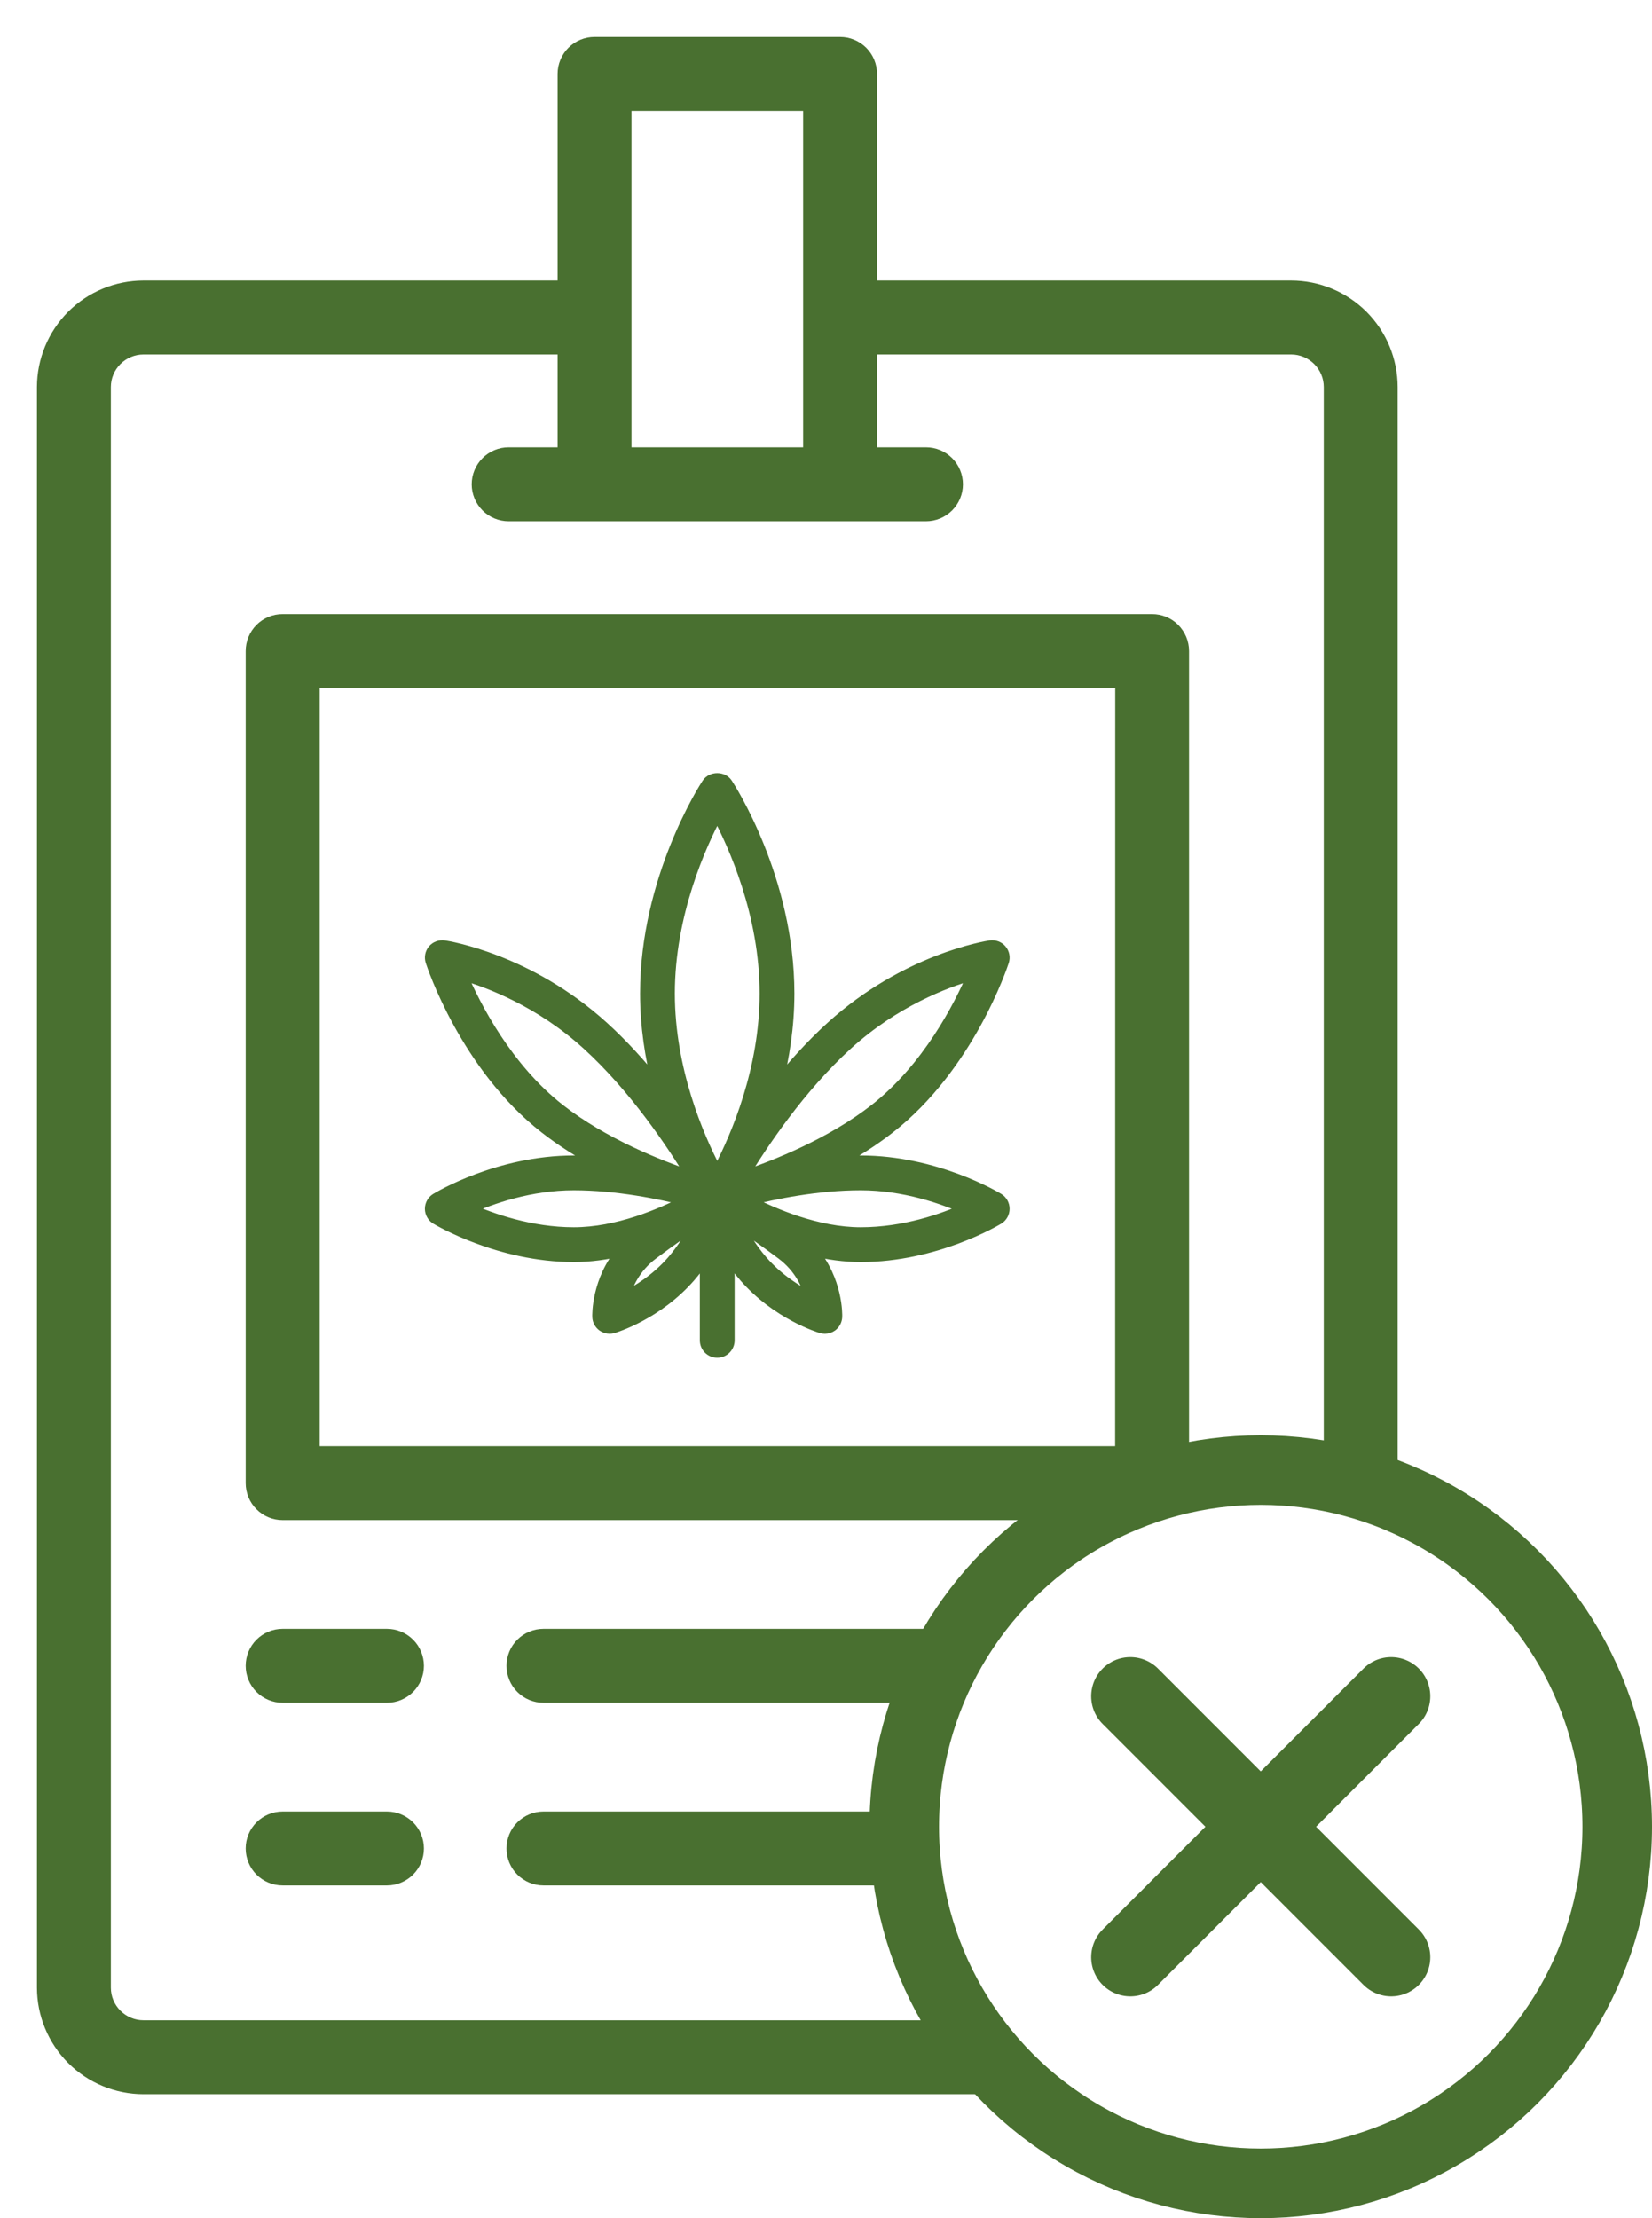
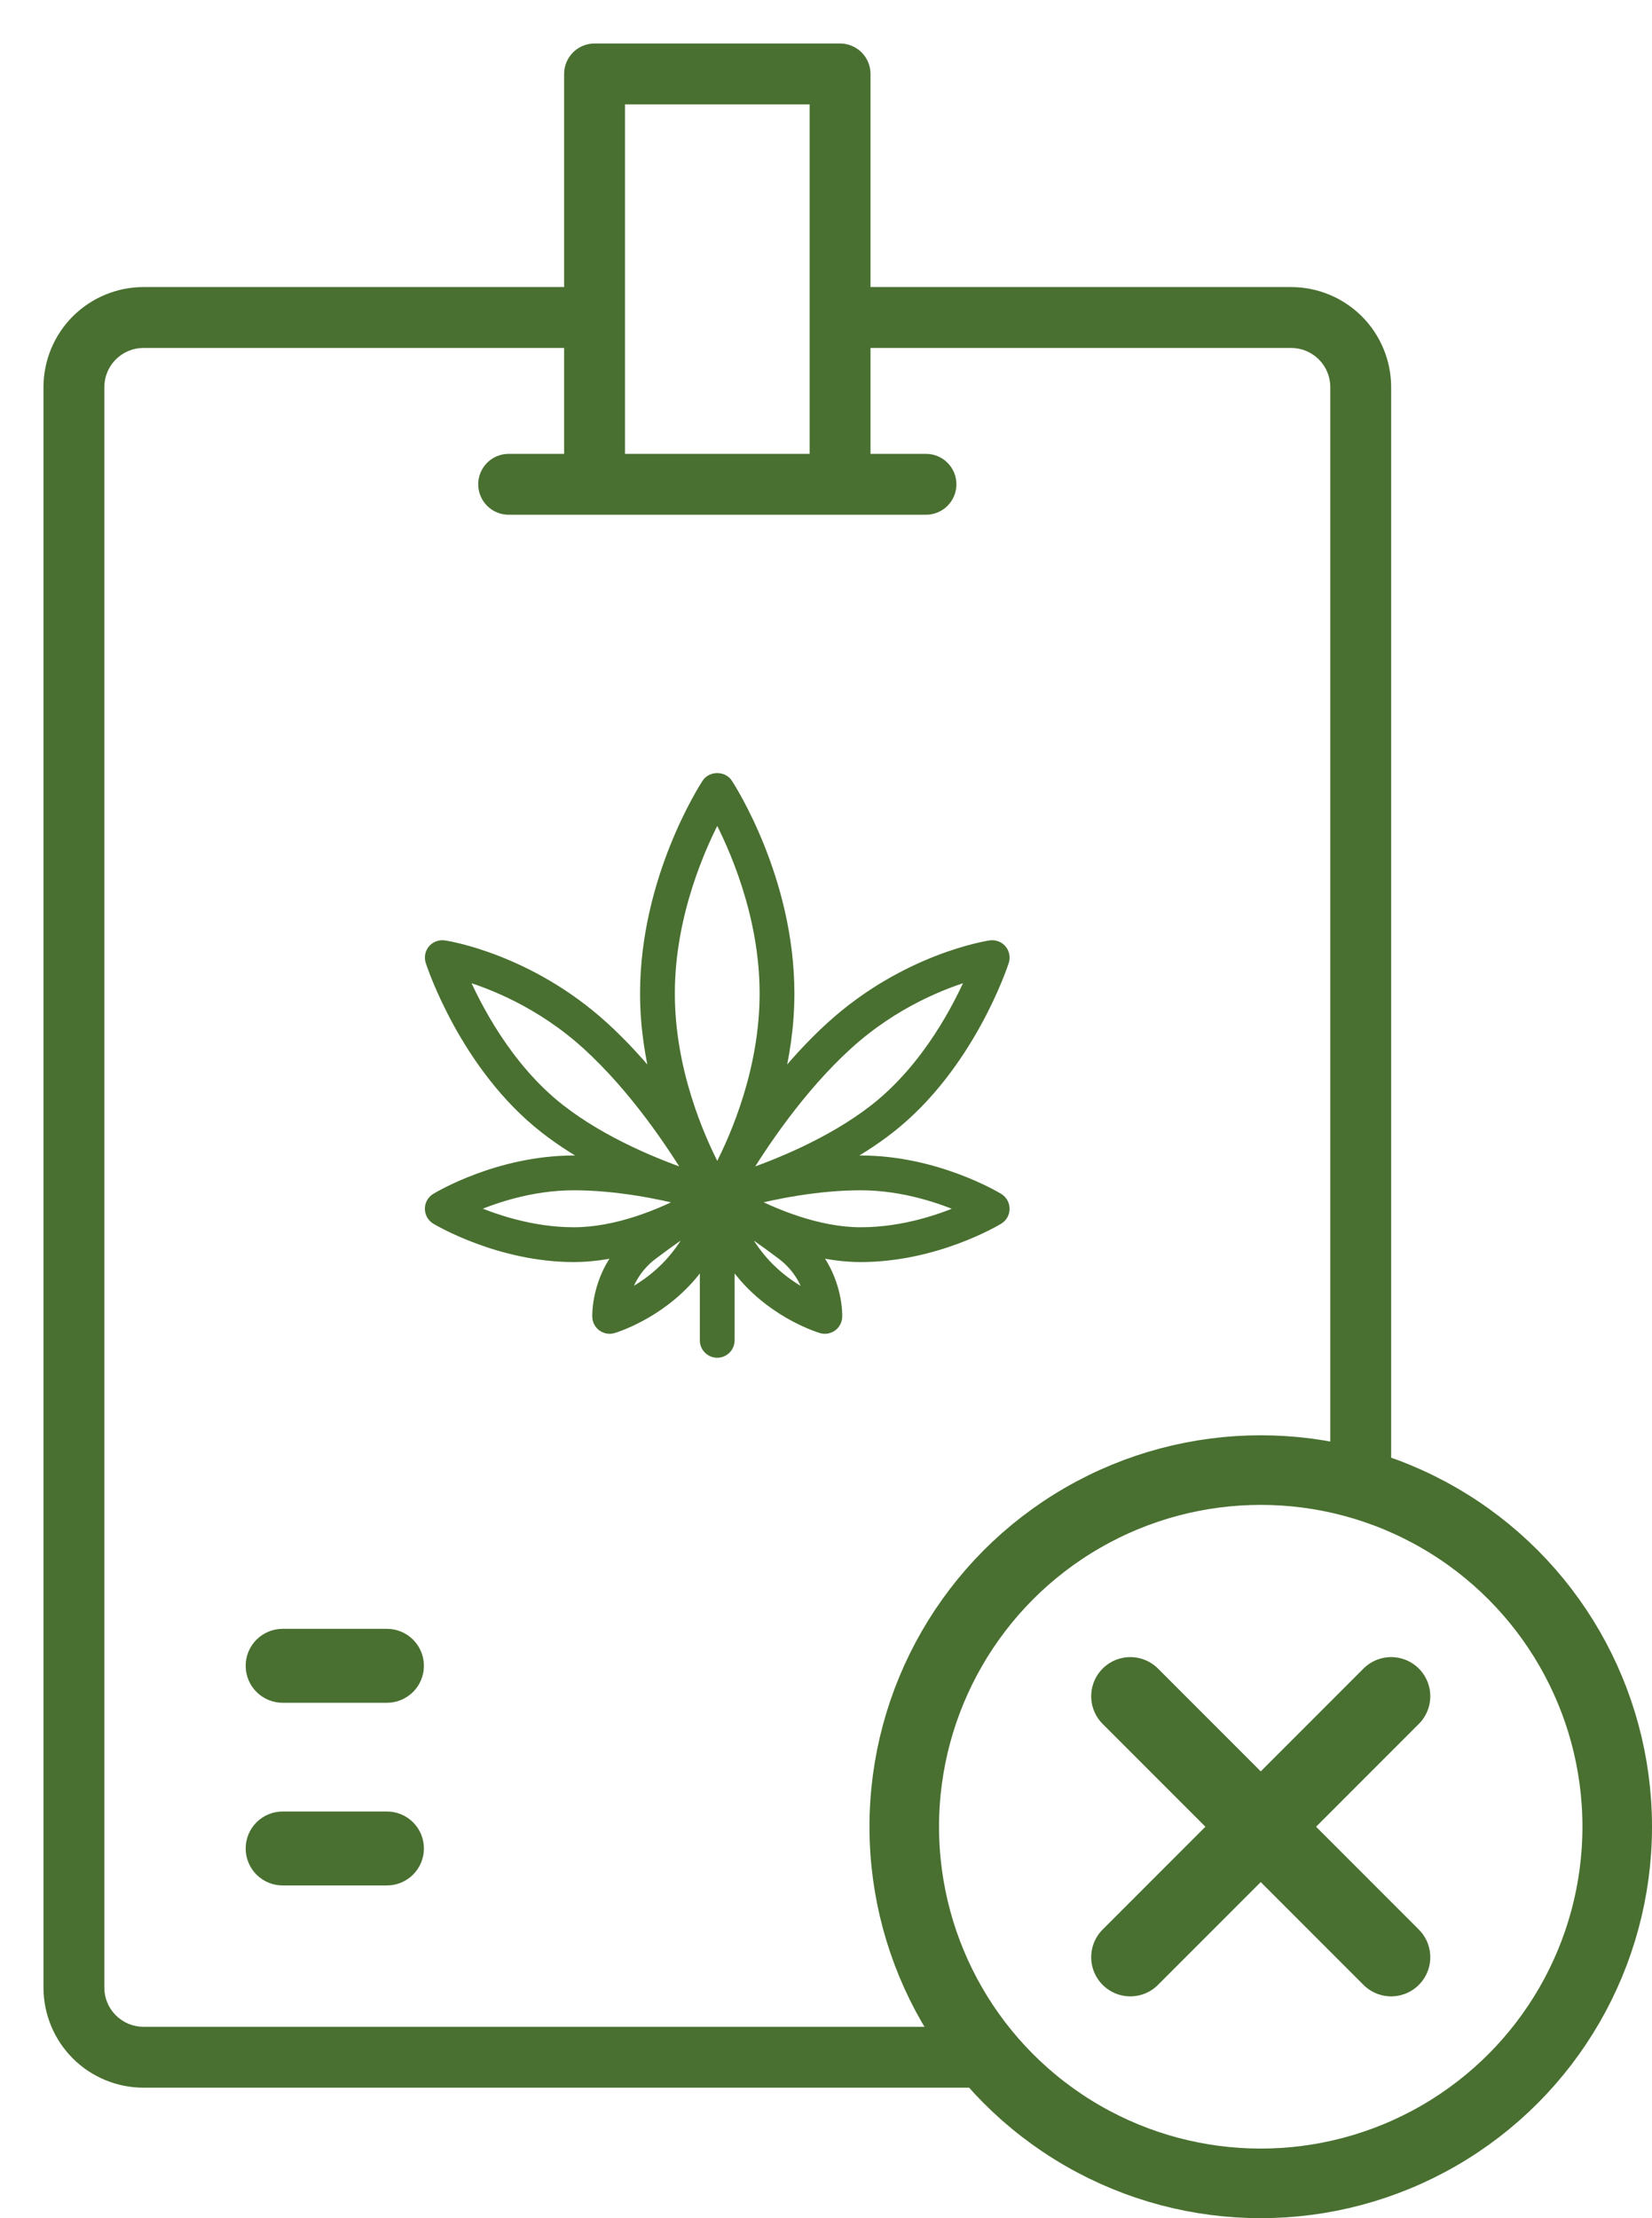
<svg xmlns="http://www.w3.org/2000/svg" width="38" height="51" viewBox="0 0 38 51" fill="none">
  <path fill-rule="evenodd" clip-rule="evenodd" d="M29.7 6.6H20.024V1.7C20.024 1.514 19.95 1.336 19.819 1.205C19.687 1.074 19.509 1 19.324 1H13.676C13.491 1 13.313 1.074 13.181 1.205C13.05 1.336 12.976 1.514 12.976 1.7V6.6H3.3C2.69 6.601 2.106 6.843 1.674 7.274C1.243 7.706 1.001 8.29 1 8.9V45.7C1.001 46.31 1.243 46.894 1.674 47.326C2.106 47.757 2.69 47.999 3.3 48H23.5L22 46.6H3.3C3.061 46.6 2.833 46.505 2.664 46.336C2.495 46.167 2.4 45.939 2.4 45.7V8.9C2.4 8.661 2.495 8.433 2.664 8.264C2.833 8.095 3.061 8 3.3 8H12.976V10.435H11.7C11.514 10.435 11.336 10.509 11.205 10.64C11.074 10.771 11 10.949 11 11.135C11 11.32 11.074 11.498 11.205 11.63C11.336 11.761 11.514 11.835 11.7 11.835H21.3C21.486 11.835 21.664 11.761 21.795 11.63C21.926 11.498 22 11.32 22 11.135C22 10.949 21.926 10.771 21.795 10.64C21.664 10.509 21.486 10.435 21.3 10.435H20.024V8H29.7C29.939 8 30.167 8.095 30.336 8.264C30.505 8.433 30.6 8.661 30.6 8.9V33.628L32 34V8.9C31.999 8.29 31.757 7.706 31.326 7.274C30.894 6.843 30.31 6.601 29.7 6.6ZM18.624 10.435V2.4H14.376V10.435H18.624Z" fill="#497030" />
-   <path d="M30.6 34H32M32 34V8.9C31.999 8.29 31.757 7.706 31.326 7.274C30.894 6.843 30.31 6.601 29.7 6.6H20.024V1.7C20.024 1.514 19.95 1.336 19.819 1.205C19.687 1.074 19.509 1 19.324 1H13.676C13.491 1 13.313 1.074 13.181 1.205C13.05 1.336 12.976 1.514 12.976 1.7V6.6H3.3C2.69 6.601 2.106 6.843 1.674 7.274C1.243 7.706 1.001 8.29 1 8.9V45.7C1.001 46.31 1.243 46.894 1.674 47.326C2.106 47.757 2.69 47.999 3.3 48H23.5L22 46.6H3.3C3.061 46.6 2.833 46.505 2.664 46.336C2.495 46.167 2.4 45.939 2.4 45.7V8.9C2.4 8.661 2.495 8.433 2.664 8.264C2.833 8.095 3.061 8 3.3 8H12.976V10.435H11.7C11.514 10.435 11.336 10.509 11.205 10.64C11.074 10.771 11 10.949 11 11.135C11 11.32 11.074 11.498 11.205 11.63C11.336 11.761 11.514 11.835 11.7 11.835H21.3C21.486 11.835 21.664 11.761 21.795 11.63C21.926 11.498 22 11.32 22 11.135C22 10.949 21.926 10.771 21.795 10.64C21.664 10.509 21.486 10.435 21.3 10.435H20.024V8H29.7C29.939 8 30.167 8.095 30.336 8.264C30.505 8.433 30.6 8.661 30.6 8.9V33.628L32 34ZM18.624 2.4V10.435H14.376V2.4H18.624Z" stroke="#497030" stroke-width="0.3" />
-   <path fill-rule="evenodd" clip-rule="evenodd" d="M6.501 14.27H26.501C26.593 14.27 26.684 14.287 26.769 14.323C26.854 14.358 26.931 14.409 26.996 14.474C27.061 14.54 27.112 14.617 27.148 14.702C27.183 14.787 27.201 14.878 27.201 14.97V34.1C27.201 34.192 27.183 34.283 27.148 34.368C27.112 34.453 26.834 34.358 26.769 34.423C26.704 34.488 26.585 34.465 26.5 34.5C26.415 34.535 26.294 34.8 26.202 34.8H6.501C6.409 34.8 6.318 34.782 6.233 34.747C6.148 34.712 6.071 34.66 6.006 34.595C5.941 34.53 5.889 34.453 5.854 34.368C5.819 34.283 5.801 34.192 5.801 34.1V14.97C5.801 14.878 5.819 14.787 5.854 14.702C5.889 14.617 5.941 14.54 6.006 14.474C6.071 14.409 6.148 14.358 6.233 14.323C6.318 14.287 6.409 14.27 6.501 14.27ZM11.201 33.4H21.801L25.801 33.4L25.803 15.669H7.203V33.4H11.201Z" fill="#497030" stroke="#497030" stroke-width="0.3" />
-   <path d="M21.501 37.6H12.501C12.315 37.6 12.137 37.674 12.006 37.805C11.874 37.936 11.801 38.114 11.801 38.3C11.801 38.486 11.874 38.664 12.006 38.795C12.137 38.926 12.315 39 12.501 39H21.501C21.686 39 21.864 38.926 21.996 38.795C22.127 38.664 22.201 38.486 22.201 38.3C22.201 38.114 22.127 37.936 21.996 37.805C21.864 37.674 21.686 37.6 21.501 37.6Z" fill="#497030" stroke="#497030" stroke-width="0.3" />
-   <path d="M20.501 41.8H12.501C12.315 41.8 12.137 41.874 12.006 42.005C11.874 42.136 11.801 42.314 11.801 42.5C11.801 42.686 11.874 42.864 12.006 42.995C12.137 43.126 12.315 43.2 12.501 43.2H20.501C20.686 43.2 20.864 43.126 20.996 42.995C21.127 42.864 21.201 42.686 21.201 42.5C21.201 42.314 21.127 42.136 20.996 42.005C20.864 41.874 20.686 41.8 20.501 41.8Z" fill="#497030" stroke="#497030" stroke-width="0.3" />
  <path d="M8.901 37.6H6.501C6.315 37.6 6.137 37.674 6.006 37.805C5.875 37.936 5.801 38.114 5.801 38.3C5.801 38.486 5.875 38.664 6.006 38.795C6.137 38.926 6.315 39 6.501 39H8.901C9.086 39 9.264 38.926 9.396 38.795C9.527 38.664 9.601 38.486 9.601 38.3C9.601 38.114 9.527 37.936 9.396 37.805C9.264 37.674 9.086 37.6 8.901 37.6Z" fill="#497030" stroke="#497030" stroke-width="0.3" />
  <path d="M8.901 41.8H6.501C6.315 41.8 6.137 41.874 6.006 42.005C5.875 42.136 5.801 42.314 5.801 42.5C5.801 42.686 5.875 42.864 6.006 42.995C6.137 43.126 6.315 43.2 6.501 43.2H8.901C9.086 43.2 9.264 43.126 9.396 42.995C9.527 42.864 9.601 42.686 9.601 42.5C9.601 42.314 9.527 42.136 9.396 42.005C9.264 41.874 9.086 41.8 8.901 41.8Z" fill="#497030" stroke="#497030" stroke-width="0.3" />
  <path d="M22.966 27.557C22.909 27.522 21.526 26.692 19.798 26.692C19.62 26.692 19.444 26.699 19.269 26.71C19.675 26.489 20.083 26.235 20.461 25.939C22.286 24.514 23.053 22.2 23.085 22.102C23.114 22.011 23.095 21.912 23.033 21.839C22.972 21.767 22.878 21.733 22.783 21.745C22.704 21.757 20.833 22.051 19.12 23.608C18.657 24.028 18.238 24.496 17.87 24.955C18.033 24.318 18.148 23.603 18.148 22.842C18.148 20.208 16.786 18.104 16.728 18.016C16.627 17.861 16.37 17.861 16.268 18.016C16.21 18.104 14.848 20.208 14.848 22.842C14.848 23.603 14.964 24.318 15.127 24.955C14.759 24.496 14.34 24.028 13.877 23.608C12.164 22.051 10.293 21.757 10.214 21.745C10.12 21.733 10.025 21.767 9.963 21.839C9.902 21.912 9.883 22.011 9.912 22.102C9.944 22.2 10.71 24.514 12.536 25.939C12.914 26.235 13.322 26.489 13.727 26.71C13.553 26.699 13.376 26.692 13.198 26.692C11.47 26.692 10.088 27.522 10.03 27.557C9.948 27.607 9.898 27.697 9.898 27.793C9.899 27.889 9.949 27.978 10.032 28.028C10.091 28.063 11.492 28.892 13.198 28.892C13.579 28.892 13.954 28.837 14.311 28.754C13.727 29.441 13.747 30.239 13.749 30.279C13.752 30.363 13.795 30.442 13.864 30.491C13.911 30.524 13.967 30.542 14.023 30.542C14.05 30.542 14.076 30.538 14.102 30.53C14.143 30.518 15.127 30.218 15.881 29.347C16.017 29.191 16.125 29.036 16.223 28.884V30.817C16.223 30.969 16.346 31.092 16.498 31.092C16.65 31.092 16.773 30.969 16.773 30.817V28.884C16.871 29.036 16.98 29.191 17.116 29.347C17.87 30.218 18.854 30.518 18.895 30.53C18.921 30.538 18.947 30.542 18.974 30.542C19.03 30.542 19.086 30.524 19.133 30.491C19.202 30.442 19.244 30.363 19.248 30.279C19.25 30.239 19.27 29.439 18.684 28.752C19.043 28.836 19.419 28.892 19.798 28.892C21.526 28.892 22.909 28.062 22.967 28.027C23.049 27.977 23.098 27.888 23.098 27.792C23.098 27.696 23.048 27.607 22.966 27.557ZM19.49 24.015C20.57 23.032 21.738 22.589 22.378 22.405C22.064 23.136 21.34 24.555 20.123 25.506C19.114 26.293 17.837 26.799 17.08 27.053C17.53 26.309 18.396 25.009 19.49 24.015ZM12.874 25.506C11.659 24.557 10.934 23.137 10.62 22.405C11.259 22.589 12.427 23.033 13.507 24.015C14.599 25.007 15.466 26.309 15.916 27.053C15.159 26.799 13.882 26.293 12.874 25.506ZM13.198 28.342C12.205 28.342 11.305 28.022 10.784 27.79C11.3 27.559 12.192 27.242 13.198 27.242C14.195 27.242 15.188 27.447 15.8 27.603C15.206 27.913 14.202 28.342 13.198 28.342ZM15.466 28.987C15.101 29.408 14.666 29.677 14.354 29.831C14.43 29.537 14.606 29.142 15.013 28.837C15.426 28.527 15.761 28.296 16.015 28.129C15.901 28.383 15.727 28.685 15.466 28.987ZM16.547 26.871C16.53 26.899 16.513 26.927 16.498 26.953C16.483 26.927 16.466 26.899 16.45 26.871C16.061 26.121 15.398 24.593 15.398 22.842C15.398 21.02 16.118 19.431 16.498 18.717C16.879 19.431 17.598 21.02 17.598 22.842C17.598 24.593 16.936 26.121 16.547 26.871ZM17.531 28.987C17.272 28.687 17.098 28.385 16.983 28.131C17.238 28.297 17.572 28.528 17.983 28.837C18.393 29.144 18.569 29.538 18.644 29.833C18.333 29.68 17.899 29.411 17.531 28.987ZM19.798 28.342C18.808 28.342 17.799 27.913 17.2 27.602C17.812 27.446 18.802 27.242 19.798 27.242C20.804 27.242 21.699 27.561 22.215 27.792C21.7 28.023 20.807 28.342 19.798 28.342Z" fill="#497030" stroke="#497030" stroke-width="0.25" />
  <circle cx="29" cy="42" r="8.2" stroke="#497030" stroke-width="1.6" />
  <path d="M32 39L26 45" stroke="#497030" stroke-width="1.8" stroke-linecap="round" />
  <path d="M32 45L26 39" stroke="#497030" stroke-width="1.8" stroke-linecap="round" />
</svg>